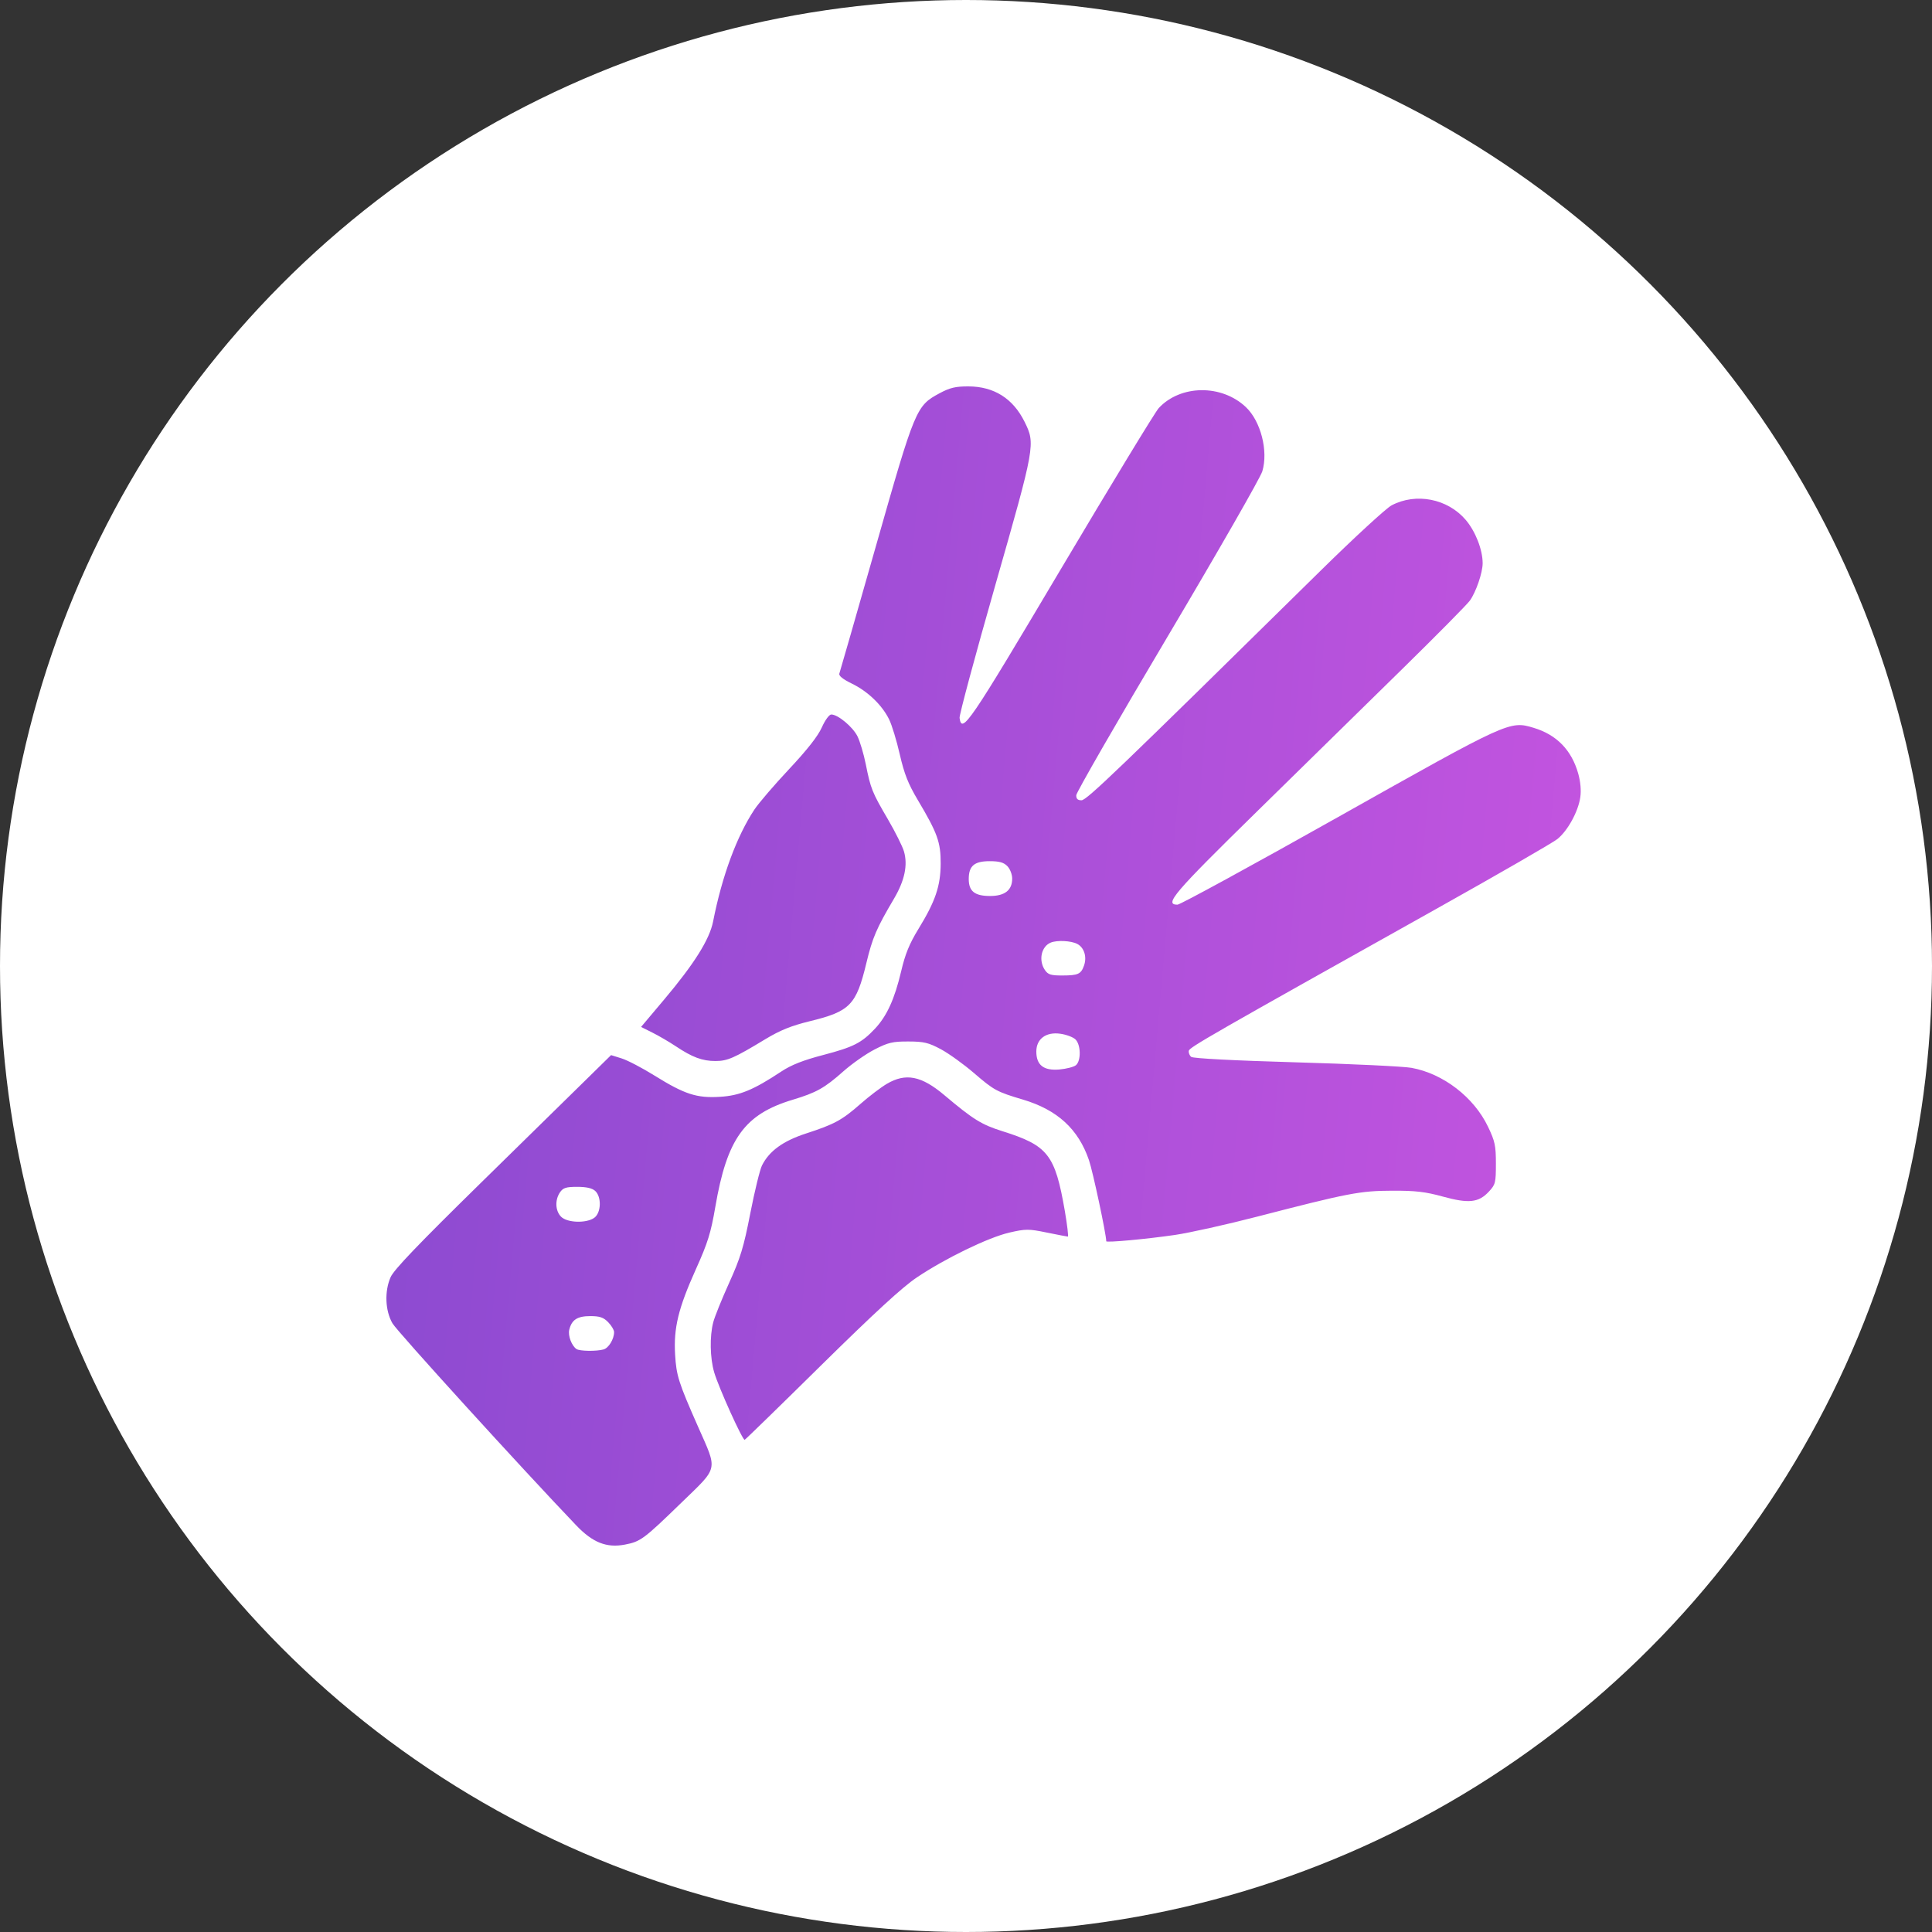
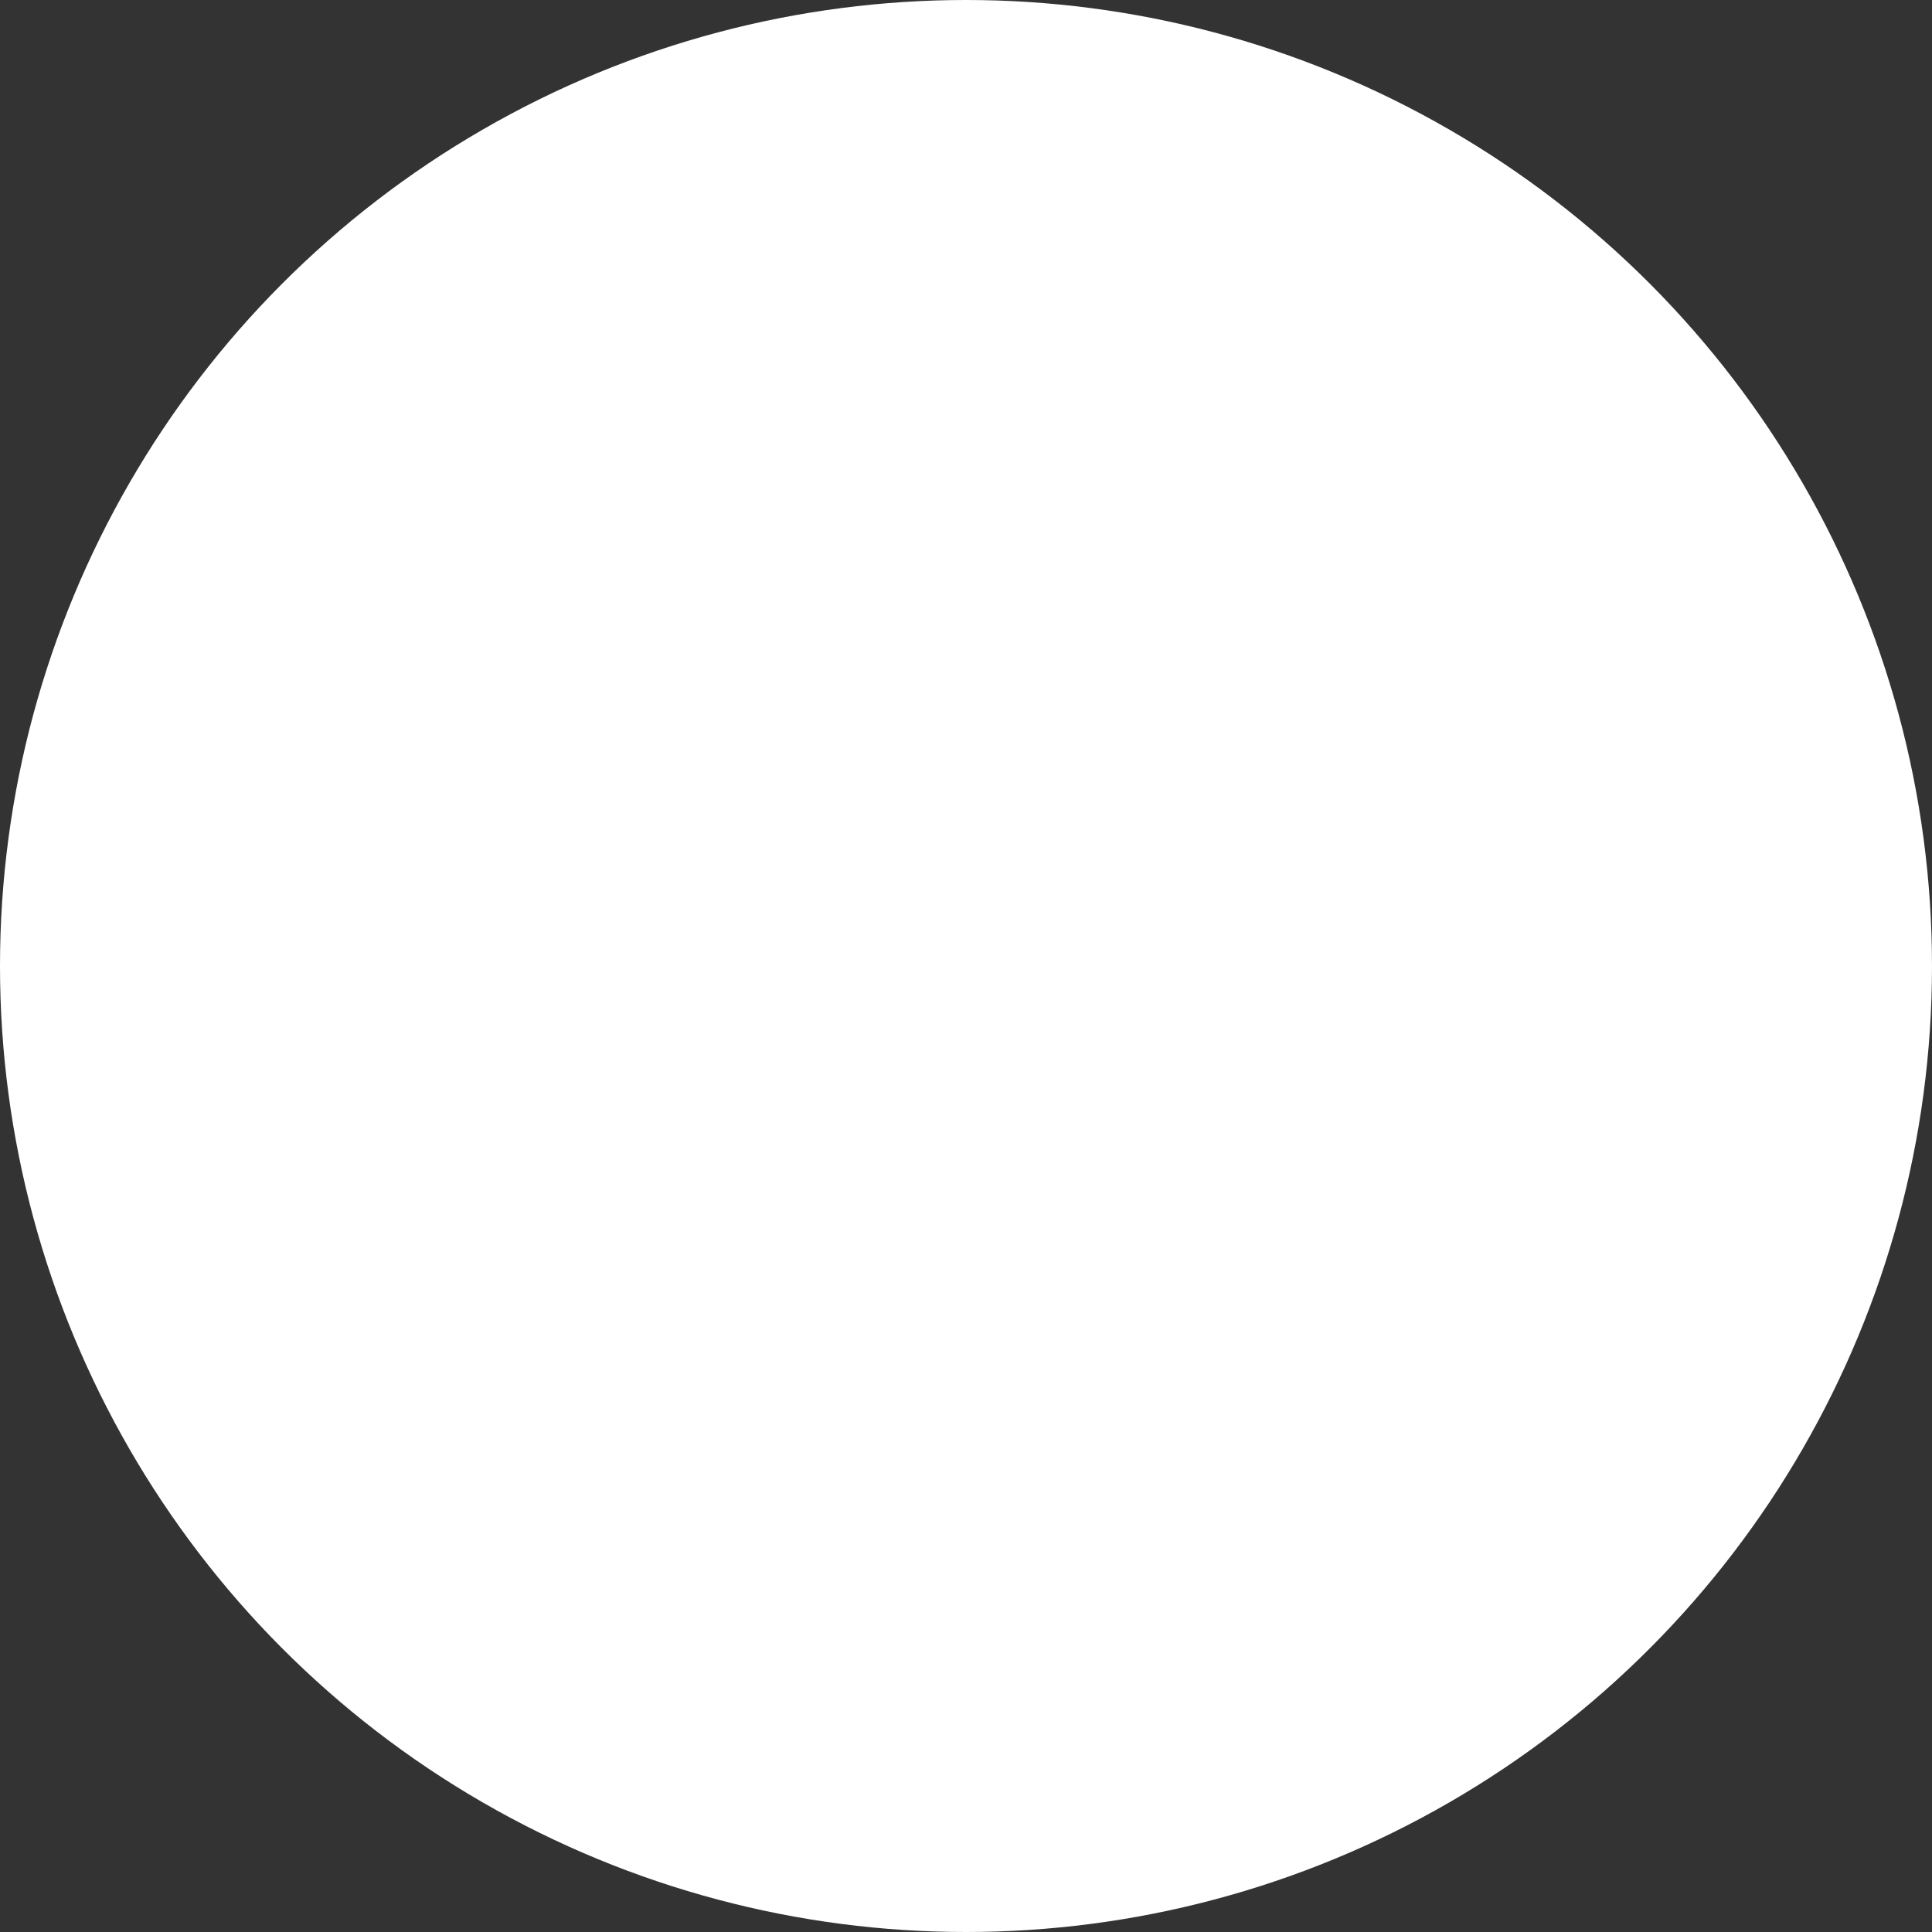
<svg xmlns="http://www.w3.org/2000/svg" width="55" height="55" viewBox="0 0 55 55" fill="none">
  <rect x="0" y="0" width="55" height="55" fill="#333333" stroke="none" />
  <circle cx="27.5" cy="27.5" r="27.5" fill="white" />
-   <path fill-rule="evenodd" clip-rule="evenodd" d="M26.748 11.195C26.08 11.555 26.053 11.619 24.933 15.555C24.382 17.492 23.914 19.119 23.895 19.173C23.871 19.237 23.991 19.334 24.251 19.461C24.705 19.682 25.108 20.069 25.311 20.479C25.389 20.637 25.526 21.085 25.615 21.477C25.744 22.036 25.853 22.313 26.129 22.777C26.688 23.716 26.782 23.978 26.779 24.587C26.776 25.225 26.628 25.66 26.144 26.449C25.889 26.866 25.769 27.159 25.654 27.651C25.468 28.439 25.249 28.92 24.913 29.28C24.528 29.69 24.299 29.807 23.433 30.034C22.862 30.183 22.524 30.317 22.24 30.505C21.447 31.03 21.058 31.19 20.496 31.224C19.836 31.265 19.491 31.153 18.635 30.621C18.285 30.403 17.862 30.182 17.697 30.131L17.396 30.037L16.766 30.656C16.42 30.996 15.037 32.354 13.691 33.672C11.904 35.425 11.211 36.148 11.119 36.36C10.942 36.764 10.965 37.314 11.173 37.673C11.305 37.902 14.851 41.8 16.406 43.426C16.875 43.916 17.27 44.072 17.793 43.971C18.235 43.886 18.328 43.817 19.393 42.783C20.467 41.742 20.434 41.888 19.873 40.617C19.315 39.353 19.255 39.164 19.219 38.564C19.174 37.804 19.31 37.243 19.81 36.133C20.15 35.378 20.236 35.101 20.363 34.361C20.696 32.413 21.196 31.72 22.565 31.308C23.242 31.104 23.472 30.975 24.007 30.5C24.253 30.282 24.654 30.001 24.898 29.876C25.283 29.678 25.413 29.647 25.86 29.649C26.303 29.65 26.435 29.682 26.789 29.872C27.015 29.994 27.44 30.3 27.732 30.552C28.299 31.04 28.378 31.082 29.124 31.304C30.103 31.596 30.7 32.145 31.001 33.029C31.113 33.357 31.49 35.127 31.493 35.336C31.494 35.38 32.633 35.275 33.451 35.156C33.866 35.095 34.917 34.861 35.786 34.636C38.392 33.962 38.715 33.9 39.632 33.897C40.294 33.894 40.578 33.927 41.074 34.064C41.811 34.267 42.093 34.237 42.385 33.923C42.573 33.72 42.585 33.671 42.585 33.126C42.585 32.613 42.559 32.49 42.361 32.076C41.959 31.235 41.085 30.562 40.181 30.399C39.955 30.358 38.471 30.287 36.885 30.242C35.127 30.192 33.965 30.131 33.911 30.087C33.863 30.047 33.832 29.968 33.843 29.913C33.862 29.814 34.468 29.467 40.903 25.866C42.659 24.883 44.205 23.991 44.337 23.885C44.632 23.646 44.928 23.105 44.988 22.696C45.016 22.501 44.994 22.255 44.928 22.02C44.739 21.352 44.313 20.915 43.658 20.719C42.977 20.515 42.956 20.524 38.092 23.26C35.653 24.632 33.596 25.754 33.52 25.754C33.132 25.754 33.407 25.431 35.786 23.099C37.108 21.802 38.98 19.966 39.945 19.02C40.91 18.073 41.765 17.208 41.844 17.098C42.019 16.854 42.208 16.302 42.208 16.034C42.208 15.649 42.003 15.124 41.725 14.799C41.21 14.196 40.312 14.02 39.616 14.386C39.462 14.467 38.55 15.306 37.59 16.251C31.764 21.986 30.935 22.782 30.787 22.782C30.679 22.782 30.636 22.741 30.639 22.638C30.641 22.559 31.811 20.526 33.24 18.121C34.668 15.715 35.882 13.598 35.936 13.416C36.109 12.838 35.892 11.991 35.467 11.589C34.777 10.936 33.607 10.95 32.987 11.617C32.887 11.725 31.634 13.787 30.201 16.2C27.583 20.611 27.382 20.907 27.317 20.438C27.306 20.356 27.764 18.652 28.336 16.652C29.471 12.682 29.479 12.637 29.167 12.007C28.839 11.344 28.297 11.002 27.569 11C27.203 10.999 27.042 11.037 26.748 11.195ZM23.396 20.707C23.287 20.953 22.98 21.345 22.466 21.893C22.044 22.343 21.598 22.862 21.476 23.047C20.974 23.806 20.555 24.938 20.301 26.23C20.199 26.746 19.766 27.436 18.901 28.462L18.25 29.235L18.57 29.395C18.746 29.482 19.045 29.657 19.234 29.782C19.708 30.099 19.993 30.205 20.367 30.205C20.709 30.205 20.895 30.124 21.788 29.583C22.211 29.328 22.526 29.201 23.053 29.072C24.199 28.793 24.376 28.611 24.663 27.419C24.837 26.694 24.949 26.432 25.451 25.582C25.754 25.067 25.847 24.627 25.734 24.238C25.691 24.092 25.485 23.68 25.276 23.322C24.827 22.555 24.786 22.453 24.647 21.756C24.588 21.464 24.482 21.107 24.411 20.962C24.279 20.694 23.854 20.34 23.665 20.34C23.605 20.34 23.489 20.5 23.396 20.707ZM28.677 24.657C28.754 24.736 28.815 24.893 28.815 25.011C28.815 25.342 28.605 25.507 28.185 25.507C27.747 25.507 27.578 25.372 27.578 25.024C27.578 24.65 27.736 24.516 28.173 24.516C28.448 24.516 28.574 24.551 28.677 24.657ZM30.666 26.871C30.864 26.974 30.947 27.239 30.86 27.487C30.774 27.731 30.691 27.769 30.244 27.77C29.917 27.771 29.835 27.746 29.746 27.614C29.558 27.337 29.643 26.942 29.914 26.833C30.096 26.76 30.492 26.78 30.666 26.871ZM30.613 29.587C30.77 29.734 30.781 30.194 30.631 30.323C30.572 30.373 30.359 30.428 30.158 30.446C29.71 30.484 29.502 30.322 29.502 29.935C29.502 29.576 29.777 29.371 30.183 29.428C30.351 29.451 30.544 29.523 30.613 29.587ZM25.246 30.855C25.078 30.954 24.741 31.21 24.498 31.424C23.971 31.888 23.754 32.006 22.946 32.268C22.292 32.481 21.899 32.766 21.692 33.178C21.633 33.297 21.483 33.908 21.36 34.537C21.171 35.508 21.08 35.807 20.757 36.521C20.548 36.983 20.344 37.488 20.304 37.644C20.2 38.043 20.212 38.658 20.331 39.066C20.457 39.498 21.141 41.011 21.2 40.988C21.224 40.978 22.206 40.022 23.382 38.862C24.899 37.368 25.69 36.641 26.1 36.366C26.911 35.821 28.139 35.226 28.735 35.089C29.2 34.982 29.282 34.982 29.799 35.088C30.108 35.151 30.378 35.203 30.399 35.203C30.421 35.203 30.382 34.876 30.314 34.477C30.035 32.865 29.836 32.611 28.531 32.201C27.942 32.016 27.704 31.868 26.883 31.176C26.23 30.625 25.784 30.538 25.246 30.855ZM16.945 33.904C17.13 34.077 17.114 34.526 16.918 34.668C16.692 34.831 16.142 34.812 15.971 34.636C15.807 34.467 15.794 34.161 15.941 33.944C16.03 33.814 16.113 33.787 16.433 33.787C16.696 33.787 16.859 33.825 16.945 33.904ZM17.314 37.641C17.407 37.736 17.482 37.862 17.482 37.921C17.482 38.121 17.328 38.375 17.182 38.416C16.975 38.473 16.501 38.466 16.411 38.404C16.272 38.308 16.165 38.022 16.206 37.855C16.275 37.571 16.435 37.467 16.804 37.467C17.075 37.467 17.18 37.503 17.314 37.641Z" fill="url(#paint0_linear_9608_2206)" />
  <defs>
    <linearGradient id="paint0_linear_9608_2206" x1="6.678" y1="24.438" x2="49.078" y2="28.171" gradientUnits="userSpaceOnUse">
      <stop stop-color="#8549CF" />
      <stop offset="1" stop-color="#C955E1" />
    </linearGradient>
  </defs>
</svg>